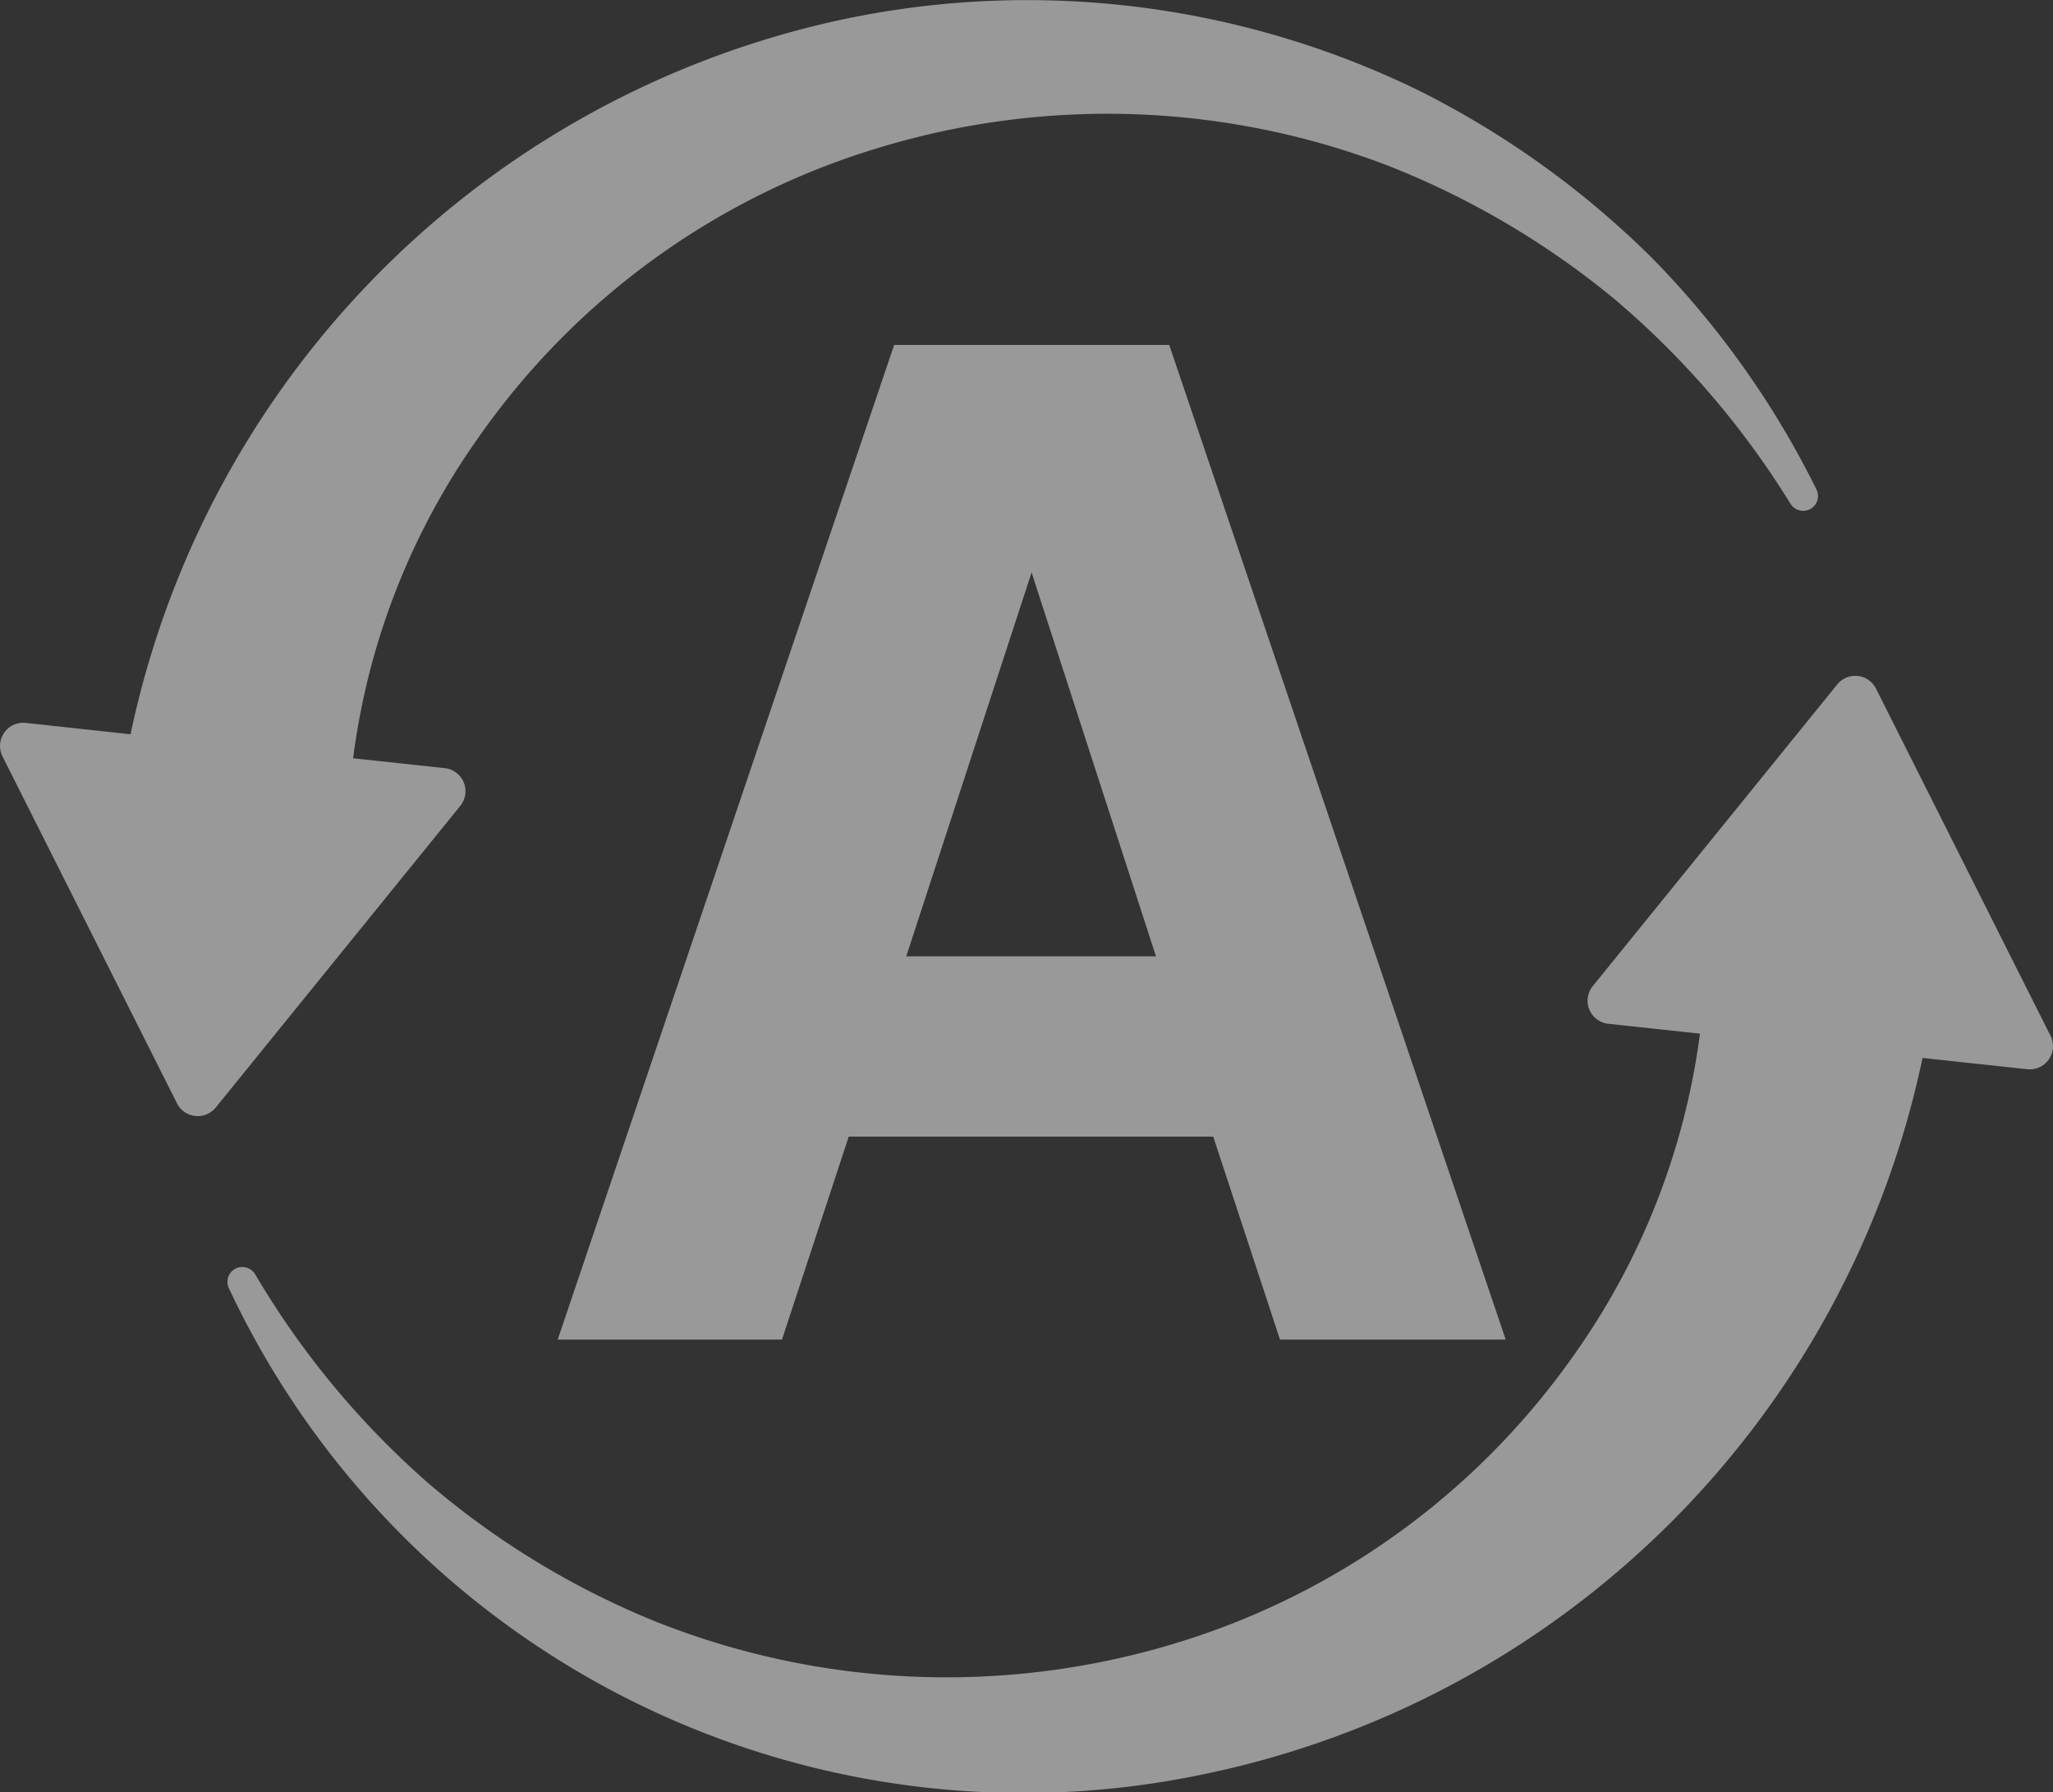
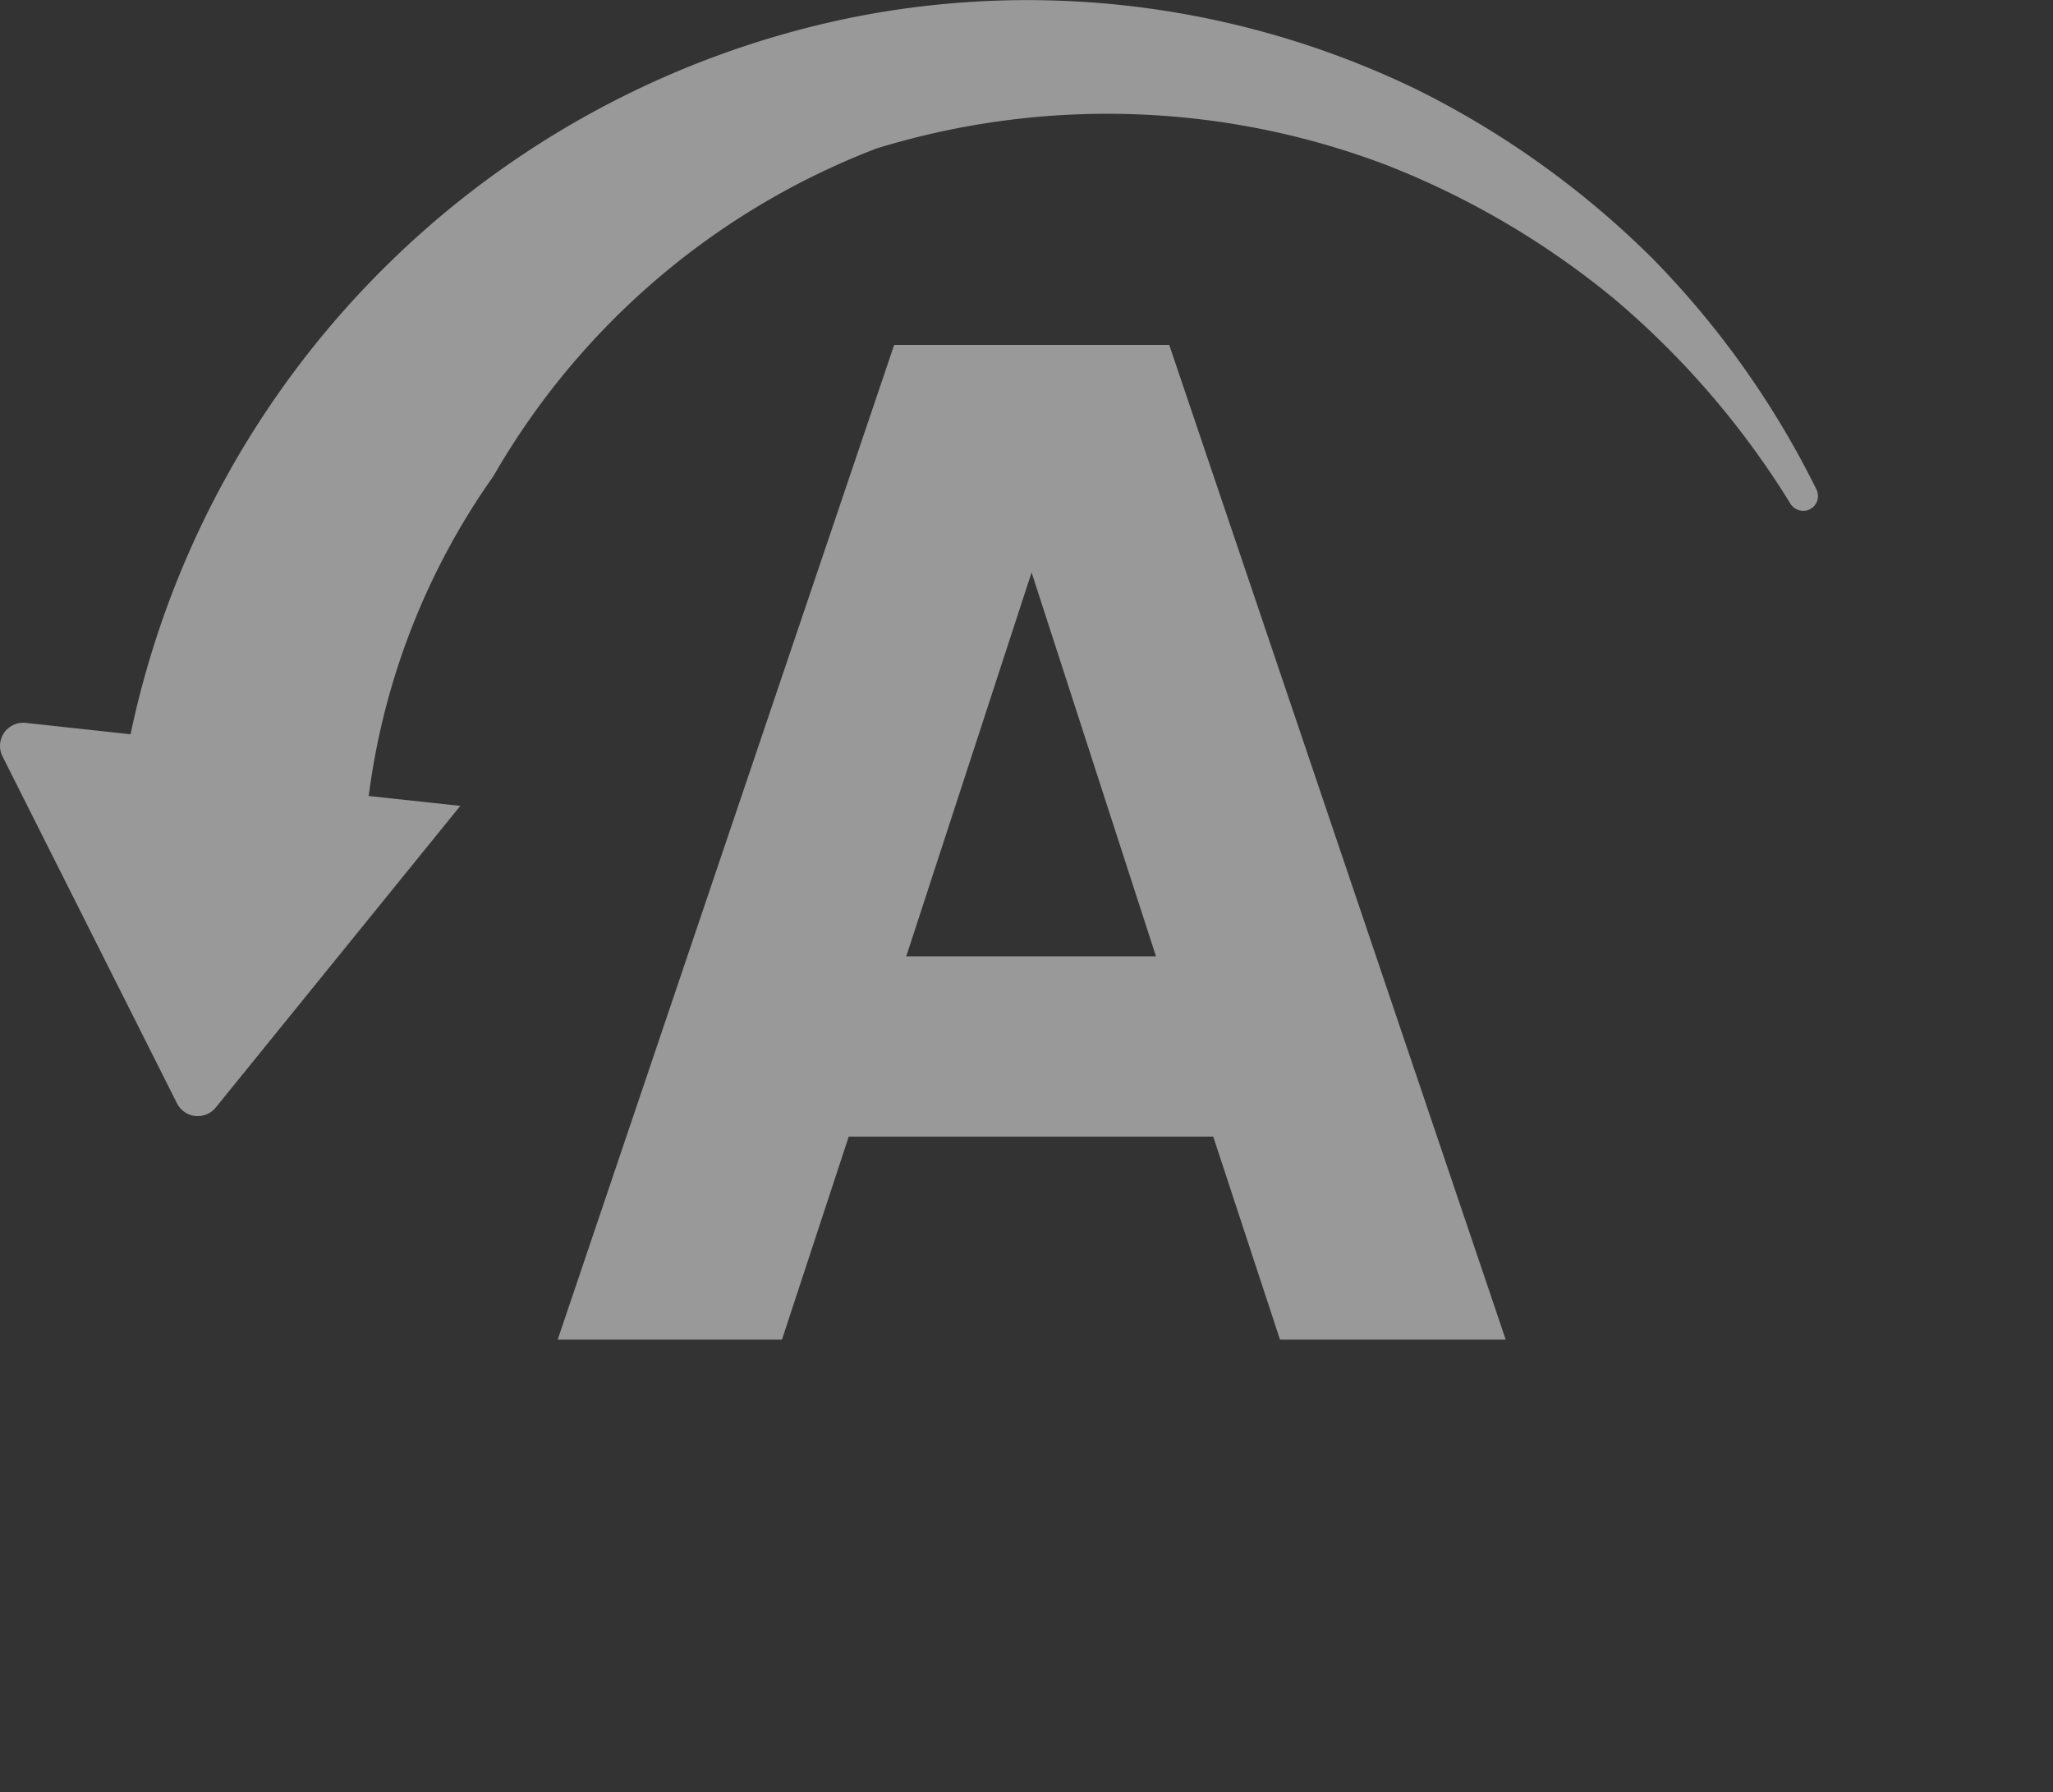
<svg xmlns="http://www.w3.org/2000/svg" width="22.912" height="20" viewBox="0 0 22.912 20">
  <rect x="0" y="0" width="22.912" height="20" fill="#333333" stroke="none" />
  <defs>
    <clipPath id="clip-path">
      <rect id="Rectangle_72" data-name="Rectangle 72" width="22.913" height="20" fill="#fff" />
    </clipPath>
  </defs>
  <g id="Group_184" data-name="Group 184" opacity="0.498">
    <g id="Group_183" data-name="Group 183" clip-path="url(#clip-path)">
-       <path id="Path_3750" data-name="Path 3750" d="M5.137,8.993a.259.259,0,0,0-.174-.421l-1.022-.11a7.922,7.922,0,0,1,1.392-3.57A8.4,8.4,0,0,1,9.782,1.657a8.763,8.763,0,0,1,5.689.184,9.348,9.348,0,0,1,2.551,1.5,9.53,9.53,0,0,1,1.959,2.279.169.169,0,0,0,.216.064.166.166,0,0,0,.075-.222,10.008,10.008,0,0,0-1.83-2.578,10.116,10.116,0,0,0-2.606-1.873A9.965,9.965,0,0,0,9.417.214a10.333,10.333,0,0,0-7.96,7.98L.288,8.067a.259.259,0,0,0-.26.374l1.947,3.871a.259.259,0,0,0,.433.047Z" transform="translate(0 0)" fill="#fff" />
-       <path id="Path_3751" data-name="Path 3751" d="M80.448,184.5a.259.259,0,0,0-.433-.047l-2.728,3.366a.259.259,0,0,0,.174.421l1.022.11a7.973,7.973,0,0,1-1.416,3.6,8.419,8.419,0,0,1-4.505,3.223,8.778,8.778,0,0,1-5.725-.259,9.22,9.22,0,0,1-2.545-1.547,9.493,9.493,0,0,1-1.932-2.33.169.169,0,0,0-.215-.068.166.166,0,0,0-.08.221,9.791,9.791,0,0,0,10.847,5.431,10.333,10.333,0,0,0,8.055-8l1.169.126a.259.259,0,0,0,.259-.374Z" transform="translate(-59.511 -176.815)" fill="#fff" />
+       <path id="Path_3750" data-name="Path 3750" d="M5.137,8.993l-1.022-.11a7.922,7.922,0,0,1,1.392-3.57A8.4,8.4,0,0,1,9.782,1.657a8.763,8.763,0,0,1,5.689.184,9.348,9.348,0,0,1,2.551,1.5,9.53,9.53,0,0,1,1.959,2.279.169.169,0,0,0,.216.064.166.166,0,0,0,.075-.222,10.008,10.008,0,0,0-1.83-2.578,10.116,10.116,0,0,0-2.606-1.873A9.965,9.965,0,0,0,9.417.214a10.333,10.333,0,0,0-7.96,7.98L.288,8.067a.259.259,0,0,0-.26.374l1.947,3.871a.259.259,0,0,0,.433.047Z" transform="translate(0 0)" fill="#fff" />
      <path id="Path_3752" data-name="Path 3752" d="M152.132,105.2l3.755-11.1h3.07l3.755,11.1h-2.519l-.745-2.265h-4.068l-.745,2.265Zm3.89-4.277h2.787l-1.7-5.246h.626Z" transform="translate(-145.908 -90.251)" fill="#fff" />
    </g>
  </g>
</svg>